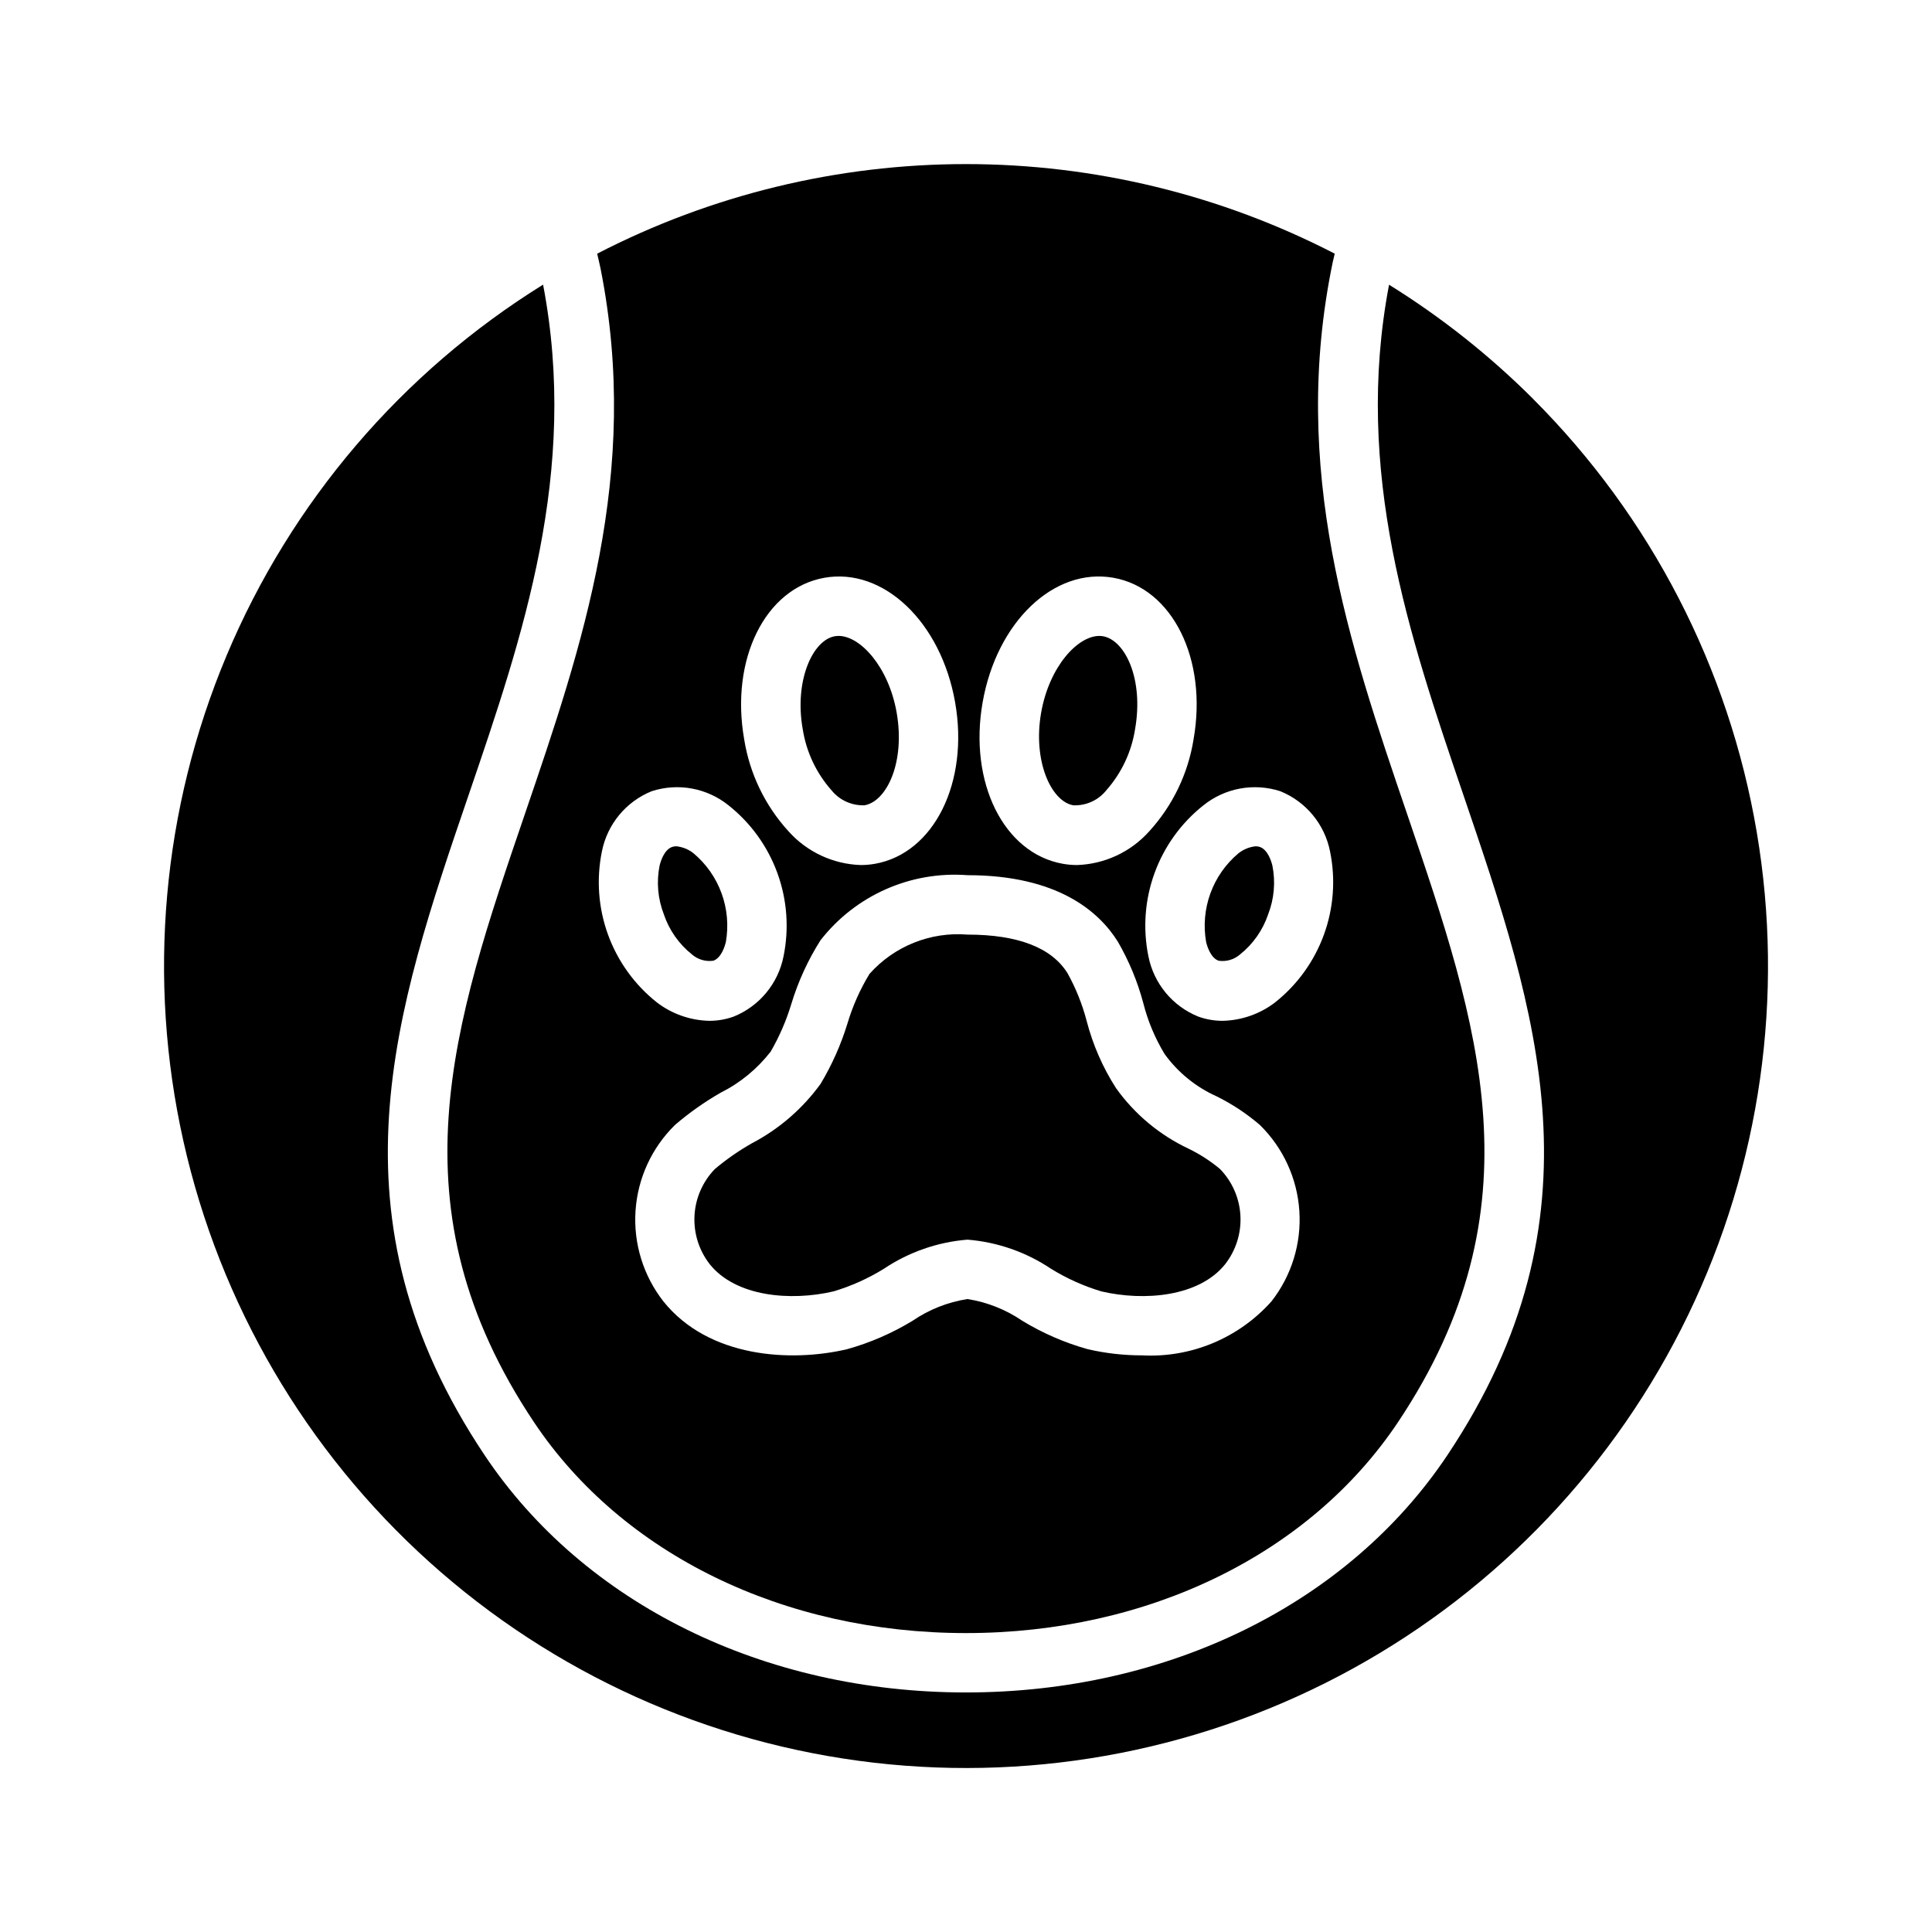
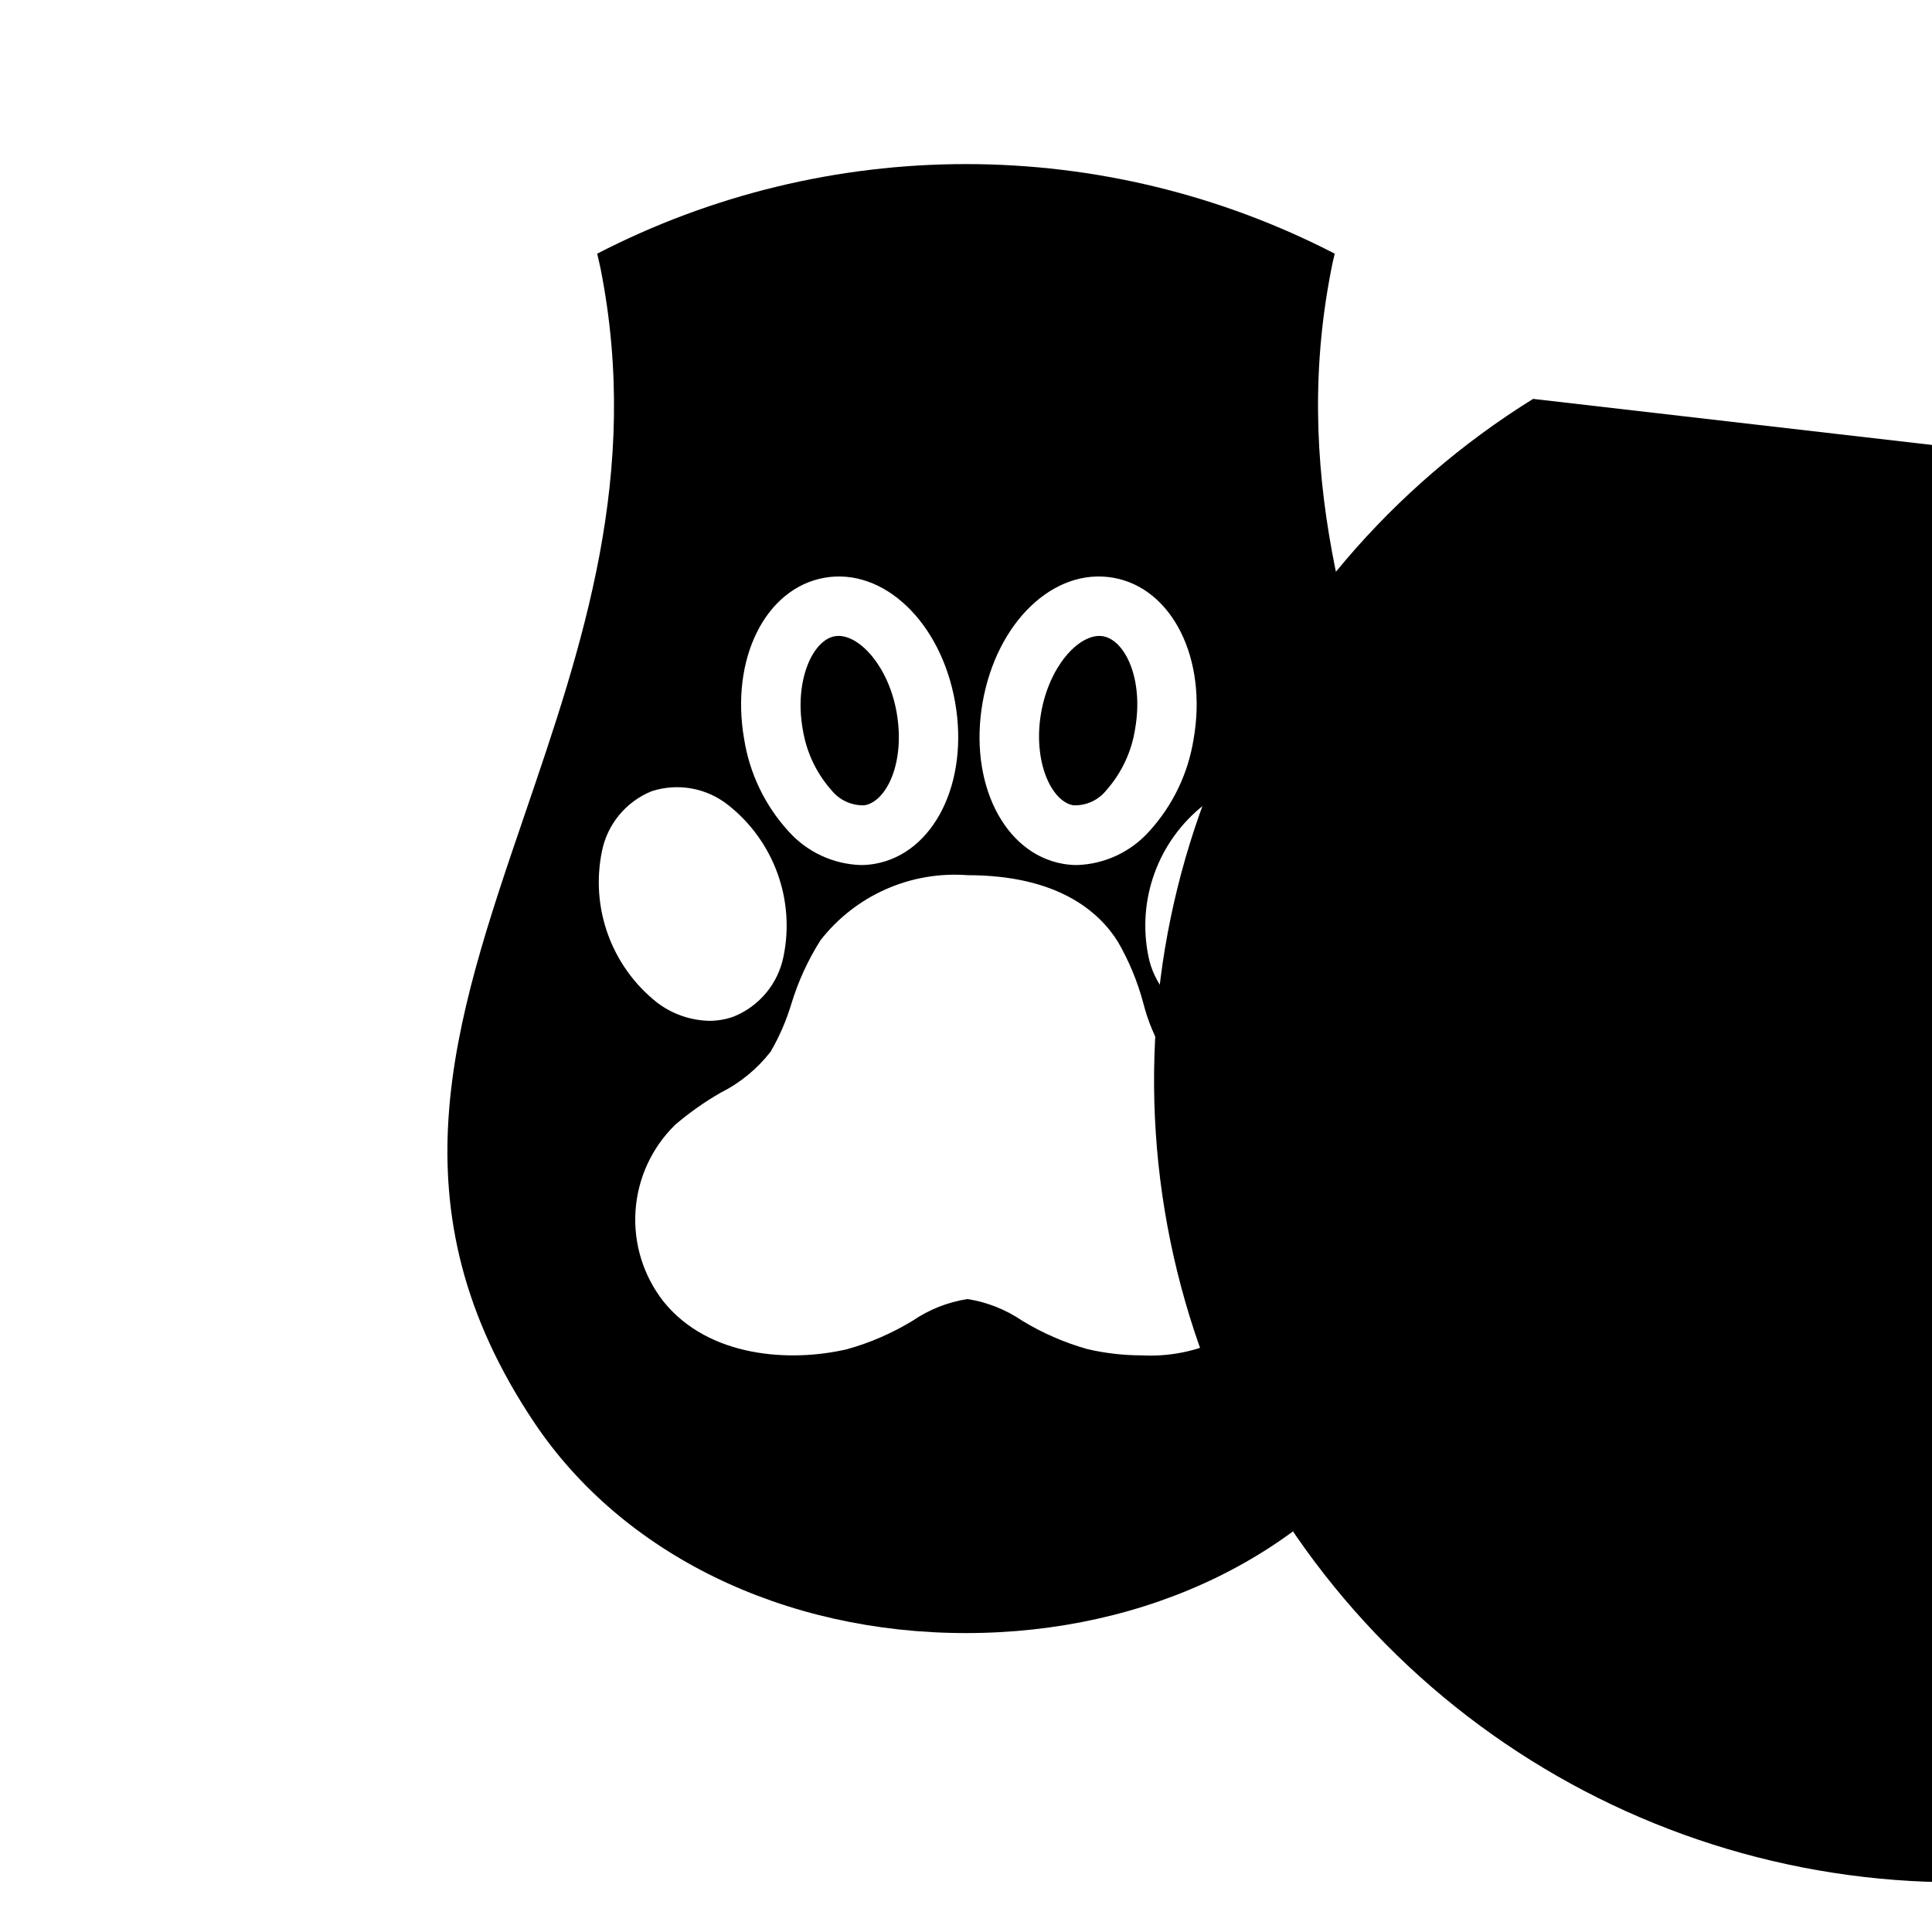
<svg xmlns="http://www.w3.org/2000/svg" fill="#000000" width="800px" height="800px" version="1.1" viewBox="144 144 512 512">
  <g>
    <path d="m364.33 353.4c2.129 2.652 5.394 4.141 8.793 4.008 5.883-1.039 10.816-11.395 8.496-24.59-2.137-12.109-9.625-20.293-15.391-20.293v0.004c-0.336-0.004-0.668 0.027-1 0.082-5.875 1.039-10.762 11.773-8.504 24.59h0.004c0.934 6.016 3.57 11.637 7.602 16.199z" />
    <path d="m428.42 357.41c3.402 0.152 6.672-1.34 8.789-4.008 4.031-4.562 6.668-10.184 7.602-16.199 2.32-13.195-2.613-23.551-8.496-24.59-0.328-0.055-0.664-0.086-0.996-0.082-5.773 0-13.262 8.184-15.398 20.293-2.262 12.812 2.629 23.547 8.5 24.586z" />
-     <path d="m343.22 447c-3.457 1.965-6.727 4.242-9.77 6.801-3.238 3.336-5.156 7.731-5.402 12.371-0.25 4.641 1.191 9.211 4.055 12.875 6.918 8.621 21.434 9.832 32.773 7.188 4.703-1.406 9.203-3.426 13.375-6.008 6.598-4.418 14.219-7.074 22.133-7.707 7.914 0.633 15.535 3.289 22.133 7.707 4.172 2.582 8.672 4.602 13.375 6.008 11.332 2.644 25.852 1.434 32.773-7.191 2.863-3.66 4.305-8.234 4.059-12.875-0.246-4.641-2.168-9.035-5.406-12.367-2.551-2.133-5.356-3.941-8.348-5.391-7.672-3.617-14.289-9.145-19.219-16.051-3.531-5.504-6.16-11.531-7.793-17.863-1.152-4.387-2.848-8.617-5.051-12.582-4.234-6.793-13.16-10.234-26.516-10.234h-0.016v-0.004c-9.801-0.785-19.402 3.066-25.945 10.406-2.512 4.125-4.481 8.562-5.859 13.191-1.715 5.582-4.094 10.934-7.094 15.941-4.781 6.606-11.031 12.012-18.258 15.785z" />
-     <path d="m319.93 386.32c1.41 4.176 3.996 7.863 7.441 10.613 1.566 1.359 3.644 1.965 5.695 1.664 2.059-0.754 2.992-3.703 3.289-4.938l0.004 0.004c0.762-4.332 0.371-8.785-1.133-12.918-1.504-4.133-4.07-7.797-7.441-10.621-1.312-1.039-2.894-1.684-4.559-1.852-0.387-0.004-0.77 0.059-1.137 0.188-2.059 0.754-2.992 3.703-3.289 4.934-0.867 4.328-0.473 8.809 1.129 12.918z" />
    <path d="m466.93 398.6c2.051 0.309 4.133-0.297 5.695-1.664 3.449-2.754 6.031-6.438 7.445-10.617v-0.004c1.602-4.109 1.992-8.594 1.129-12.918-0.301-1.234-1.23-4.184-3.289-4.934h-0.004c-0.363-0.129-0.75-0.191-1.137-0.188-1.664 0.168-3.246 0.812-4.559 1.852-3.371 2.824-5.938 6.488-7.441 10.621s-1.895 8.586-1.129 12.918c0.301 1.234 1.23 4.184 3.289 4.934z" />
-     <path d="m550.29 249.71c-11.523-11.512-24.336-21.664-38.176-30.258-9.43 49.57 5.316 93.031 19.648 135.07 19.602 57.512 38.113 111.83-4.219 175.15-26.309 39.352-73.992 62.844-127.55 62.844-53.551 0-101.23-23.492-127.54-62.844-42.391-63.398-23.855-117.67-4.219-175.12 14.355-42.027 29.164-85.488 19.691-135.12h-0.004c-37.484 23.27-66.797 57.625-83.875 98.305-17.082 40.676-21.078 85.664-11.434 128.71 9.641 43.051 32.438 82.039 65.234 111.55 32.797 29.512 73.965 48.082 117.79 53.141 43.824 5.062 88.141-3.644 126.8-24.906 38.656-21.266 69.738-54.031 88.934-93.754s25.555-84.438 18.191-127.94c-7.359-43.5-28.078-83.629-59.277-114.82z" />
+     <path d="m550.29 249.71h-0.004c-37.484 23.27-66.797 57.625-83.875 98.305-17.082 40.676-21.078 85.664-11.434 128.71 9.641 43.051 32.438 82.039 65.234 111.55 32.797 29.512 73.965 48.082 117.79 53.141 43.824 5.062 88.141-3.644 126.8-24.906 38.656-21.266 69.738-54.031 88.934-93.754s25.555-84.438 18.191-127.94c-7.359-43.5-28.078-83.629-59.277-114.82z" />
    <path d="m283.13 359.64c-19.133 56-35.656 104.36 2.406 161.29 23.387 34.969 66.176 55.852 114.45 55.852 48.293 0 91.082-20.879 114.47-55.852 38.008-56.855 21.508-105.27 2.406-161.32-15.281-44.82-31.082-91.172-19.68-146.11 0.16-0.762 0.367-1.516 0.535-2.277h-0.004c-30.215-15.602-63.723-23.738-97.727-23.738-34.008 0-67.516 8.141-97.73 23.742 0.293 1.328 0.641 2.641 0.902 3.973 10.766 54.277-4.894 100.11-20.031 144.44zm200.15-5.961v-0.004c6.812 2.754 11.777 8.762 13.199 15.973 1.508 7.363 0.941 15-1.629 22.059-2.574 7.062-7.051 13.273-12.938 17.941-4 3.062-8.871 4.773-13.906 4.879-2.207 0.004-4.394-0.375-6.469-1.129-6.812-2.754-11.773-8.758-13.199-15.969-1.504-7.363-0.941-15 1.633-22.062 2.57-7.059 7.047-13.273 12.938-17.941 5.727-4.602 13.383-6.012 20.371-3.75zm-78.867-23.59c3.742-21.242 18.859-35.754 34.633-32.977 15.668 2.762 25.008 21.578 21.258 42.832-1.453 9.09-5.535 17.559-11.742 24.359-4.887 5.473-11.801 8.703-19.133 8.941-1.258 0-2.512-0.109-3.75-0.328-15.676-2.766-25.016-21.578-21.266-42.828zm-4.051 45.844h0.023c23.848 0 34.848 9.594 39.867 17.641v-0.004c2.945 5.098 5.207 10.555 6.727 16.242 1.203 4.766 3.113 9.328 5.664 13.531 3.535 4.883 8.297 8.754 13.801 11.211 4.109 2.039 7.949 4.582 11.43 7.57 6.176 6.051 9.902 14.168 10.469 22.797 0.566 8.625-2.066 17.16-7.398 23.965-8.68 9.734-21.312 15-34.332 14.301-4.816 0-9.617-0.543-14.309-1.625-6.121-1.703-11.977-4.246-17.402-7.551-4.356-2.973-9.316-4.934-14.523-5.75-5.207 0.816-10.168 2.777-14.523 5.75-5.426 3.305-11.281 5.848-17.402 7.551-14.953 3.496-36.66 2.262-48.641-12.672-5.328-6.809-7.961-15.344-7.394-23.969 0.562-8.629 4.289-16.746 10.465-22.801 3.754-3.219 7.805-6.082 12.098-8.543 5.176-2.594 9.707-6.316 13.254-10.891 2.305-3.977 4.137-8.207 5.465-12.605 1.805-5.953 4.406-11.637 7.734-16.895 9.27-11.906 23.883-18.383 38.93-17.254zm-37.875-78.82c15.645-2.766 30.879 11.719 34.625 32.977 3.75 21.254-5.59 40.066-21.258 42.832v-0.004c-1.238 0.219-2.492 0.328-3.75 0.328-7.332-0.238-14.25-3.469-19.137-8.941-6.211-6.797-10.297-15.266-11.746-24.359-3.75-21.254 5.59-40.066 21.266-42.832zm-45.777 56.566-0.004-0.004c6.988-2.262 14.648-0.855 20.371 3.75 5.891 4.672 10.367 10.883 12.938 17.945 2.574 7.059 3.137 14.695 1.633 22.059-1.422 7.211-6.387 13.215-13.199 15.969-2.074 0.754-4.262 1.133-6.465 1.129-5.039-0.105-9.91-1.816-13.906-4.879-5.891-4.668-10.367-10.879-12.941-17.941-2.57-7.059-3.133-14.695-1.629-22.059 1.422-7.211 6.387-13.219 13.199-15.973z" />
  </g>
</svg>